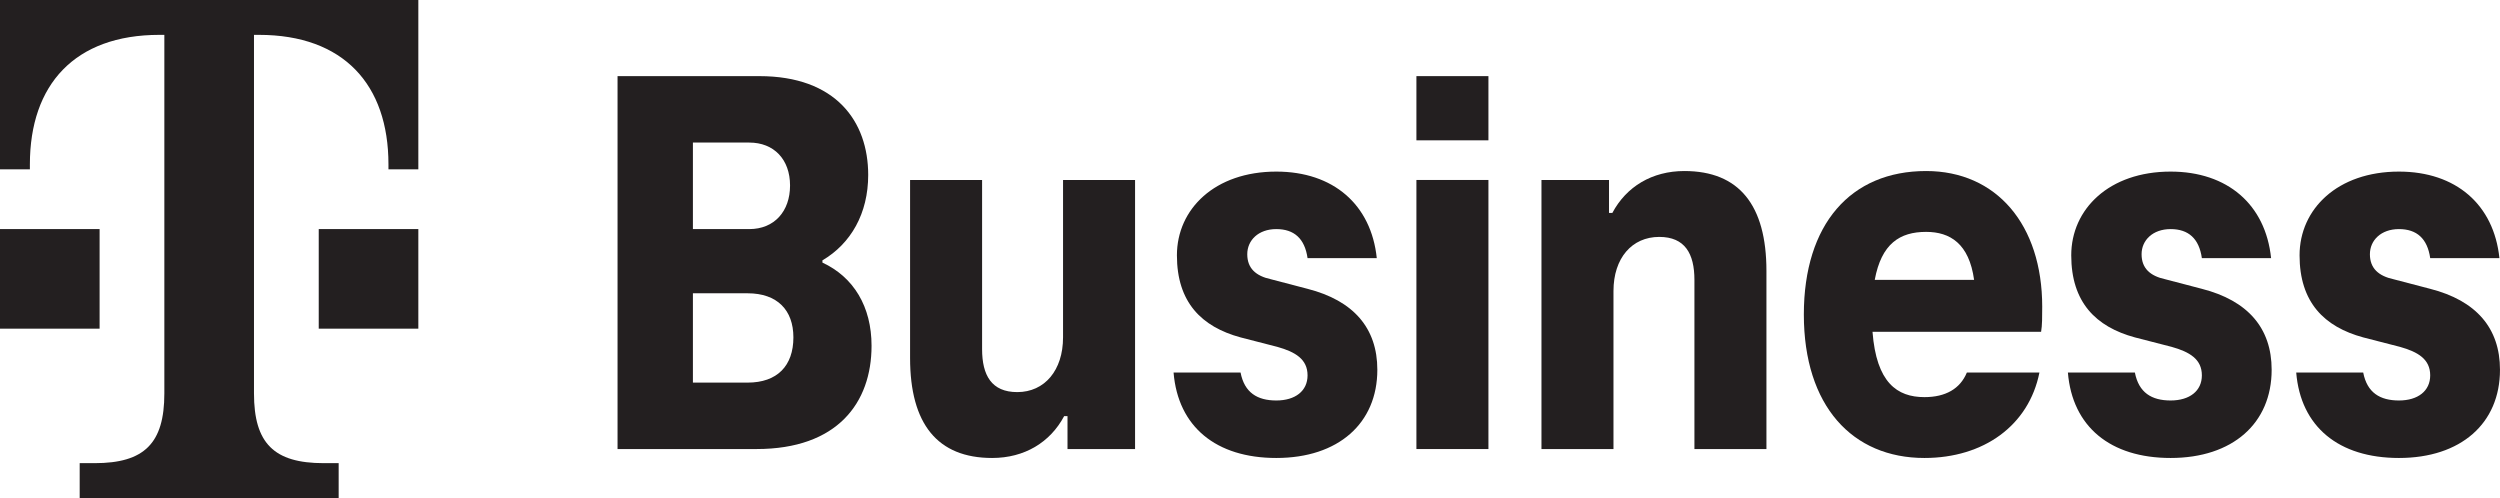
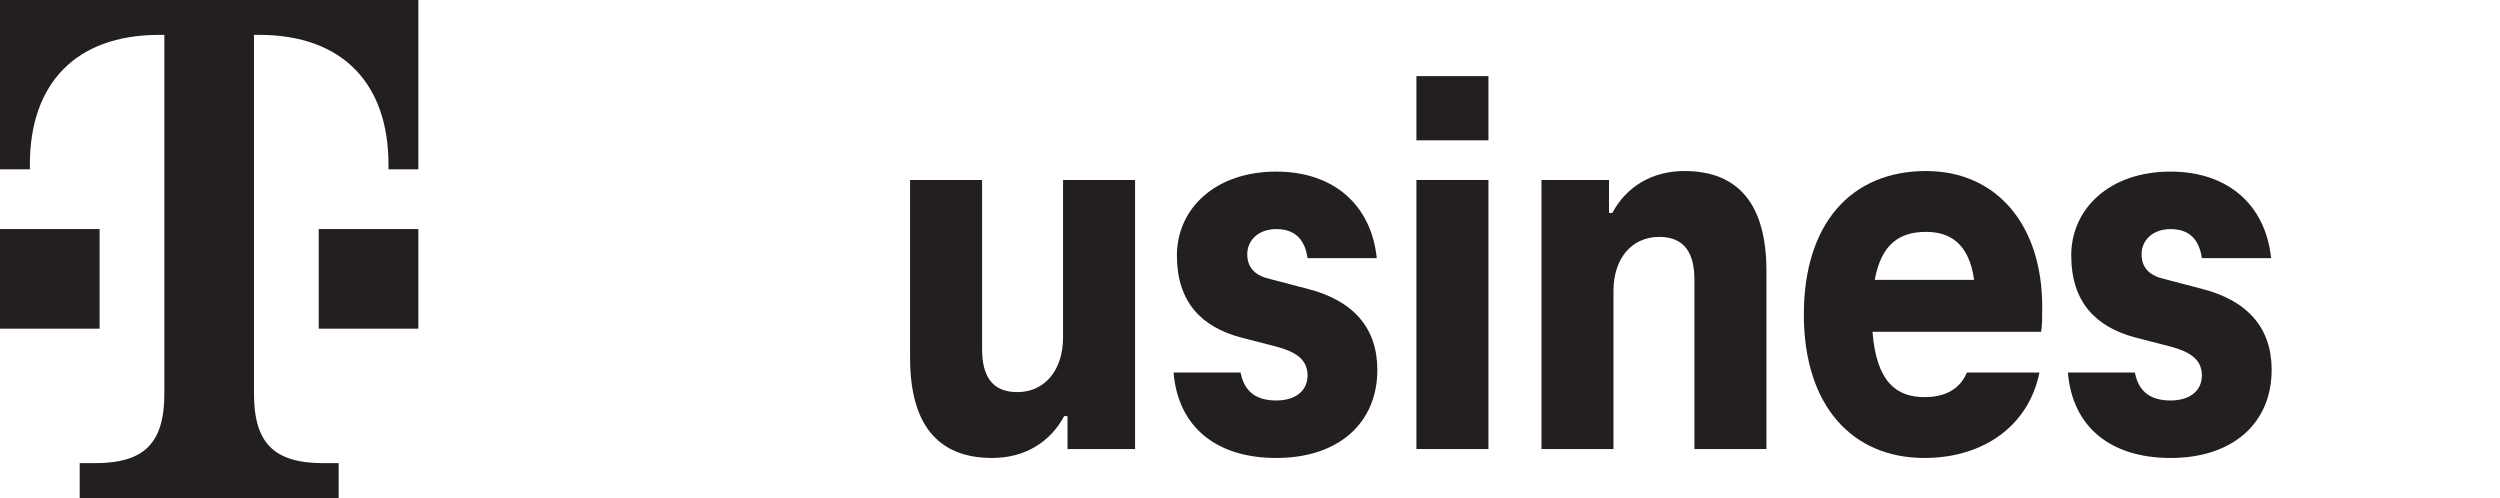
<svg xmlns="http://www.w3.org/2000/svg" version="1.1" viewBox="0 0 1422.95 283.48">
  <defs>
    <clipPath id="clip1">
-       <path d="M 1306 97 L 1422.941 97 L 1422.941 261 L 1306 261 Z M 1306 97 " />
-     </clipPath>
+       </clipPath>
    <clipPath id="clip2">
      <path d="M 0 0 L 239 0 L 239 283.465 L 0 283.465 Z M 0 0 " />
    </clipPath>
  </defs>
  <g id="surface1">
-     <path style=" stroke:none;fill-rule:nonzero;fill:rgb(13.73%,12.16%,12.549%);fill-opacity:1;" d="M 425.531 217.773 C 442.371 217.773 451.586 208.242 451.586 192.035 C 451.586 176.469 442.371 166.934 425.531 166.934 L 394.391 166.934 L 394.391 217.773 Z M 394.391 81.145 L 394.391 130.395 L 426.484 130.395 C 440.781 130.395 449.68 120.227 449.68 105.609 C 449.68 90.676 440.465 81.145 426.484 81.145 Z M 468.109 149.461 C 485.902 157.723 496.07 174.562 496.07 196.805 C 496.07 229.215 476.688 255.586 430.613 255.586 L 351.496 255.586 L 351.496 43.332 L 432.203 43.332 C 475.734 43.332 494.164 69.07 494.164 99.574 C 494.164 121.5 484.312 138.656 468.109 148.188 Z M 468.109 149.461 " />
    <path style=" stroke:none;fill-rule:nonzero;fill:rgb(13.73%,12.16%,12.549%);fill-opacity:1;" d="M 518 203.793 L 518 102.434 L 558.988 102.434 L 558.988 198.711 C 558.988 213.645 564.391 223.176 579.008 223.176 C 594.578 223.176 605.062 210.785 605.062 192.039 L 605.062 102.434 L 646.055 102.434 L 646.055 255.586 L 607.605 255.586 L 607.605 236.84 L 605.699 236.84 C 597.754 251.773 583.137 260.672 564.707 260.672 C 533.57 260.672 518 241.289 518 203.793 " />
    <path style=" stroke:none;fill-rule:nonzero;fill:rgb(13.73%,12.16%,12.549%);fill-opacity:1;" d="M 667.973 212.055 L 706.105 212.055 C 708.328 223.496 715.637 227.945 726.441 227.945 C 737.242 227.945 744.234 222.543 744.234 213.645 C 744.234 204.43 737.242 200.301 727.074 197.438 L 706.105 192.039 C 683.863 186 669.879 172.02 669.879 145.328 C 669.879 118.957 691.488 97.668 726.441 97.668 C 758.852 97.668 780.457 116.414 783.633 146.918 L 744.234 146.918 C 742.645 135.797 736.609 130.395 726.441 130.395 C 716.273 130.395 709.918 136.75 709.918 144.691 C 709.918 152.637 714.684 157.086 723.582 158.992 L 744.234 164.395 C 770.289 171.066 783.953 186.637 783.953 210.469 C 783.953 240.973 761.711 260.672 726.441 260.672 C 692.125 260.672 670.516 242.879 667.973 212.055 " />
    <path style=" stroke:none;fill-rule:nonzero;fill:rgb(13.73%,12.16%,12.549%);fill-opacity:1;" d="M 806.195 102.434 L 847.184 102.434 L 847.184 255.586 L 806.195 255.586 Z M 806.195 43.332 L 847.184 43.332 L 847.184 79.871 L 806.195 79.871 Z M 806.195 43.332 " />
    <path style=" stroke:none;fill-rule:nonzero;fill:rgb(13.73%,12.16%,12.549%);fill-opacity:1;" d="M 1005.422 154.227 L 1005.422 255.586 L 964.434 255.586 L 964.434 159.309 C 964.434 144.375 959.031 134.844 944.414 134.844 C 928.848 134.844 918.359 146.918 918.359 165.664 L 918.359 255.586 L 877.371 255.586 L 877.371 102.434 L 915.816 102.434 L 915.816 121.18 L 917.727 121.18 C 925.668 106.246 940.285 97.348 958.715 97.348 C 989.855 97.348 1005.422 116.73 1005.422 154.227 " />
    <path style=" stroke:none;fill-rule:nonzero;fill:rgb(13.73%,12.16%,12.549%);fill-opacity:1;" d="M 1067.062 159.309 L 1123.621 159.309 C 1120.762 138.656 1109.961 131.984 1096.297 131.984 C 1081.363 131.984 1070.875 138.656 1067.062 159.309 M 1161.754 188.859 L 1065.793 188.859 C 1068.016 217.777 1079.773 226.035 1095.344 226.035 C 1107.418 226.035 1115.68 221.27 1119.492 212.055 L 1160.801 212.055 C 1154.762 242.242 1129.023 260.672 1095.344 260.672 C 1054.355 260.672 1026.711 231.121 1026.711 179.008 C 1026.711 127.535 1053.398 97.348 1096.297 97.348 C 1136.332 97.348 1162.387 127.852 1162.387 174.562 C 1162.387 179.965 1162.387 185.363 1161.754 188.859 " />
    <path style=" stroke:none;fill-rule:nonzero;fill:rgb(13.73%,12.16%,12.549%);fill-opacity:1;" d="M 1177.004 212.055 L 1215.133 212.055 C 1217.355 223.496 1224.664 227.945 1235.469 227.945 C 1246.273 227.945 1253.262 222.543 1253.262 213.645 C 1253.262 204.43 1246.273 200.301 1236.105 197.438 L 1215.133 192.039 C 1192.891 186 1178.91 172.02 1178.91 145.328 C 1178.91 118.957 1200.516 97.668 1235.469 97.668 C 1267.879 97.668 1289.484 116.414 1292.664 146.918 L 1253.262 146.918 C 1251.676 135.797 1245.637 130.395 1235.469 130.395 C 1225.301 130.395 1218.945 136.75 1218.945 144.691 C 1218.945 152.637 1223.711 157.086 1232.609 158.992 L 1253.262 164.395 C 1279.316 171.066 1292.98 186.637 1292.98 210.469 C 1292.98 240.973 1270.738 260.672 1235.469 260.672 C 1201.152 260.672 1179.547 242.879 1177.004 212.055 " />
    <g clip-path="url(#clip1)" clip-rule="nonzero">
-       <path style=" stroke:none;fill-rule:nonzero;fill:rgb(13.73%,12.16%,12.549%);fill-opacity:1;" d="M 1306.961 212.055 L 1345.094 212.055 C 1347.316 223.496 1354.625 227.945 1365.43 227.945 C 1376.23 227.945 1383.223 222.543 1383.223 213.645 C 1383.223 204.43 1376.23 200.301 1366.062 197.438 L 1345.094 192.039 C 1322.848 186 1308.867 172.02 1308.867 145.328 C 1308.867 118.957 1330.477 97.668 1365.43 97.668 C 1397.84 97.668 1419.445 116.414 1422.621 146.918 L 1383.223 146.918 C 1381.633 135.797 1375.598 130.395 1365.43 130.395 C 1355.262 130.395 1348.906 136.75 1348.906 144.691 C 1348.906 152.637 1353.672 157.086 1362.566 158.992 L 1383.223 164.395 C 1409.277 171.066 1422.941 186.637 1422.941 210.469 C 1422.941 240.973 1400.695 260.672 1365.43 260.672 C 1331.109 260.672 1309.504 242.879 1306.961 212.055 " />
-     </g>
+       </g>
    <g clip-path="url(#clip2)" clip-rule="nonzero">
      <path style=" stroke:none;fill-rule:nonzero;fill:rgb(13.73%,12.16%,12.549%);fill-opacity:1;" d="M 181.418 187.086 L 238.109 187.086 L 238.109 130.395 L 181.418 130.395 Z M 0 0 L 0 96.379 L 17.008 96.379 L 17.008 93.543 C 17.008 48.188 42.52 19.844 90.707 19.844 L 93.543 19.844 L 93.543 223.938 C 93.543 252.285 82.203 263.621 53.859 263.621 L 45.355 263.621 L 45.355 283.465 L 192.758 283.465 L 192.758 263.621 L 184.254 263.621 C 155.906 263.621 144.566 252.285 144.566 223.938 L 144.566 19.844 L 147.402 19.844 C 195.59 19.844 221.102 48.188 221.102 93.543 L 221.102 96.379 L 238.109 96.379 L 238.109 0 Z M 56.691 187.086 L 0 187.086 L 0 130.395 L 56.691 130.395 Z M 56.691 187.086 " />
    </g>
  </g>
</svg>